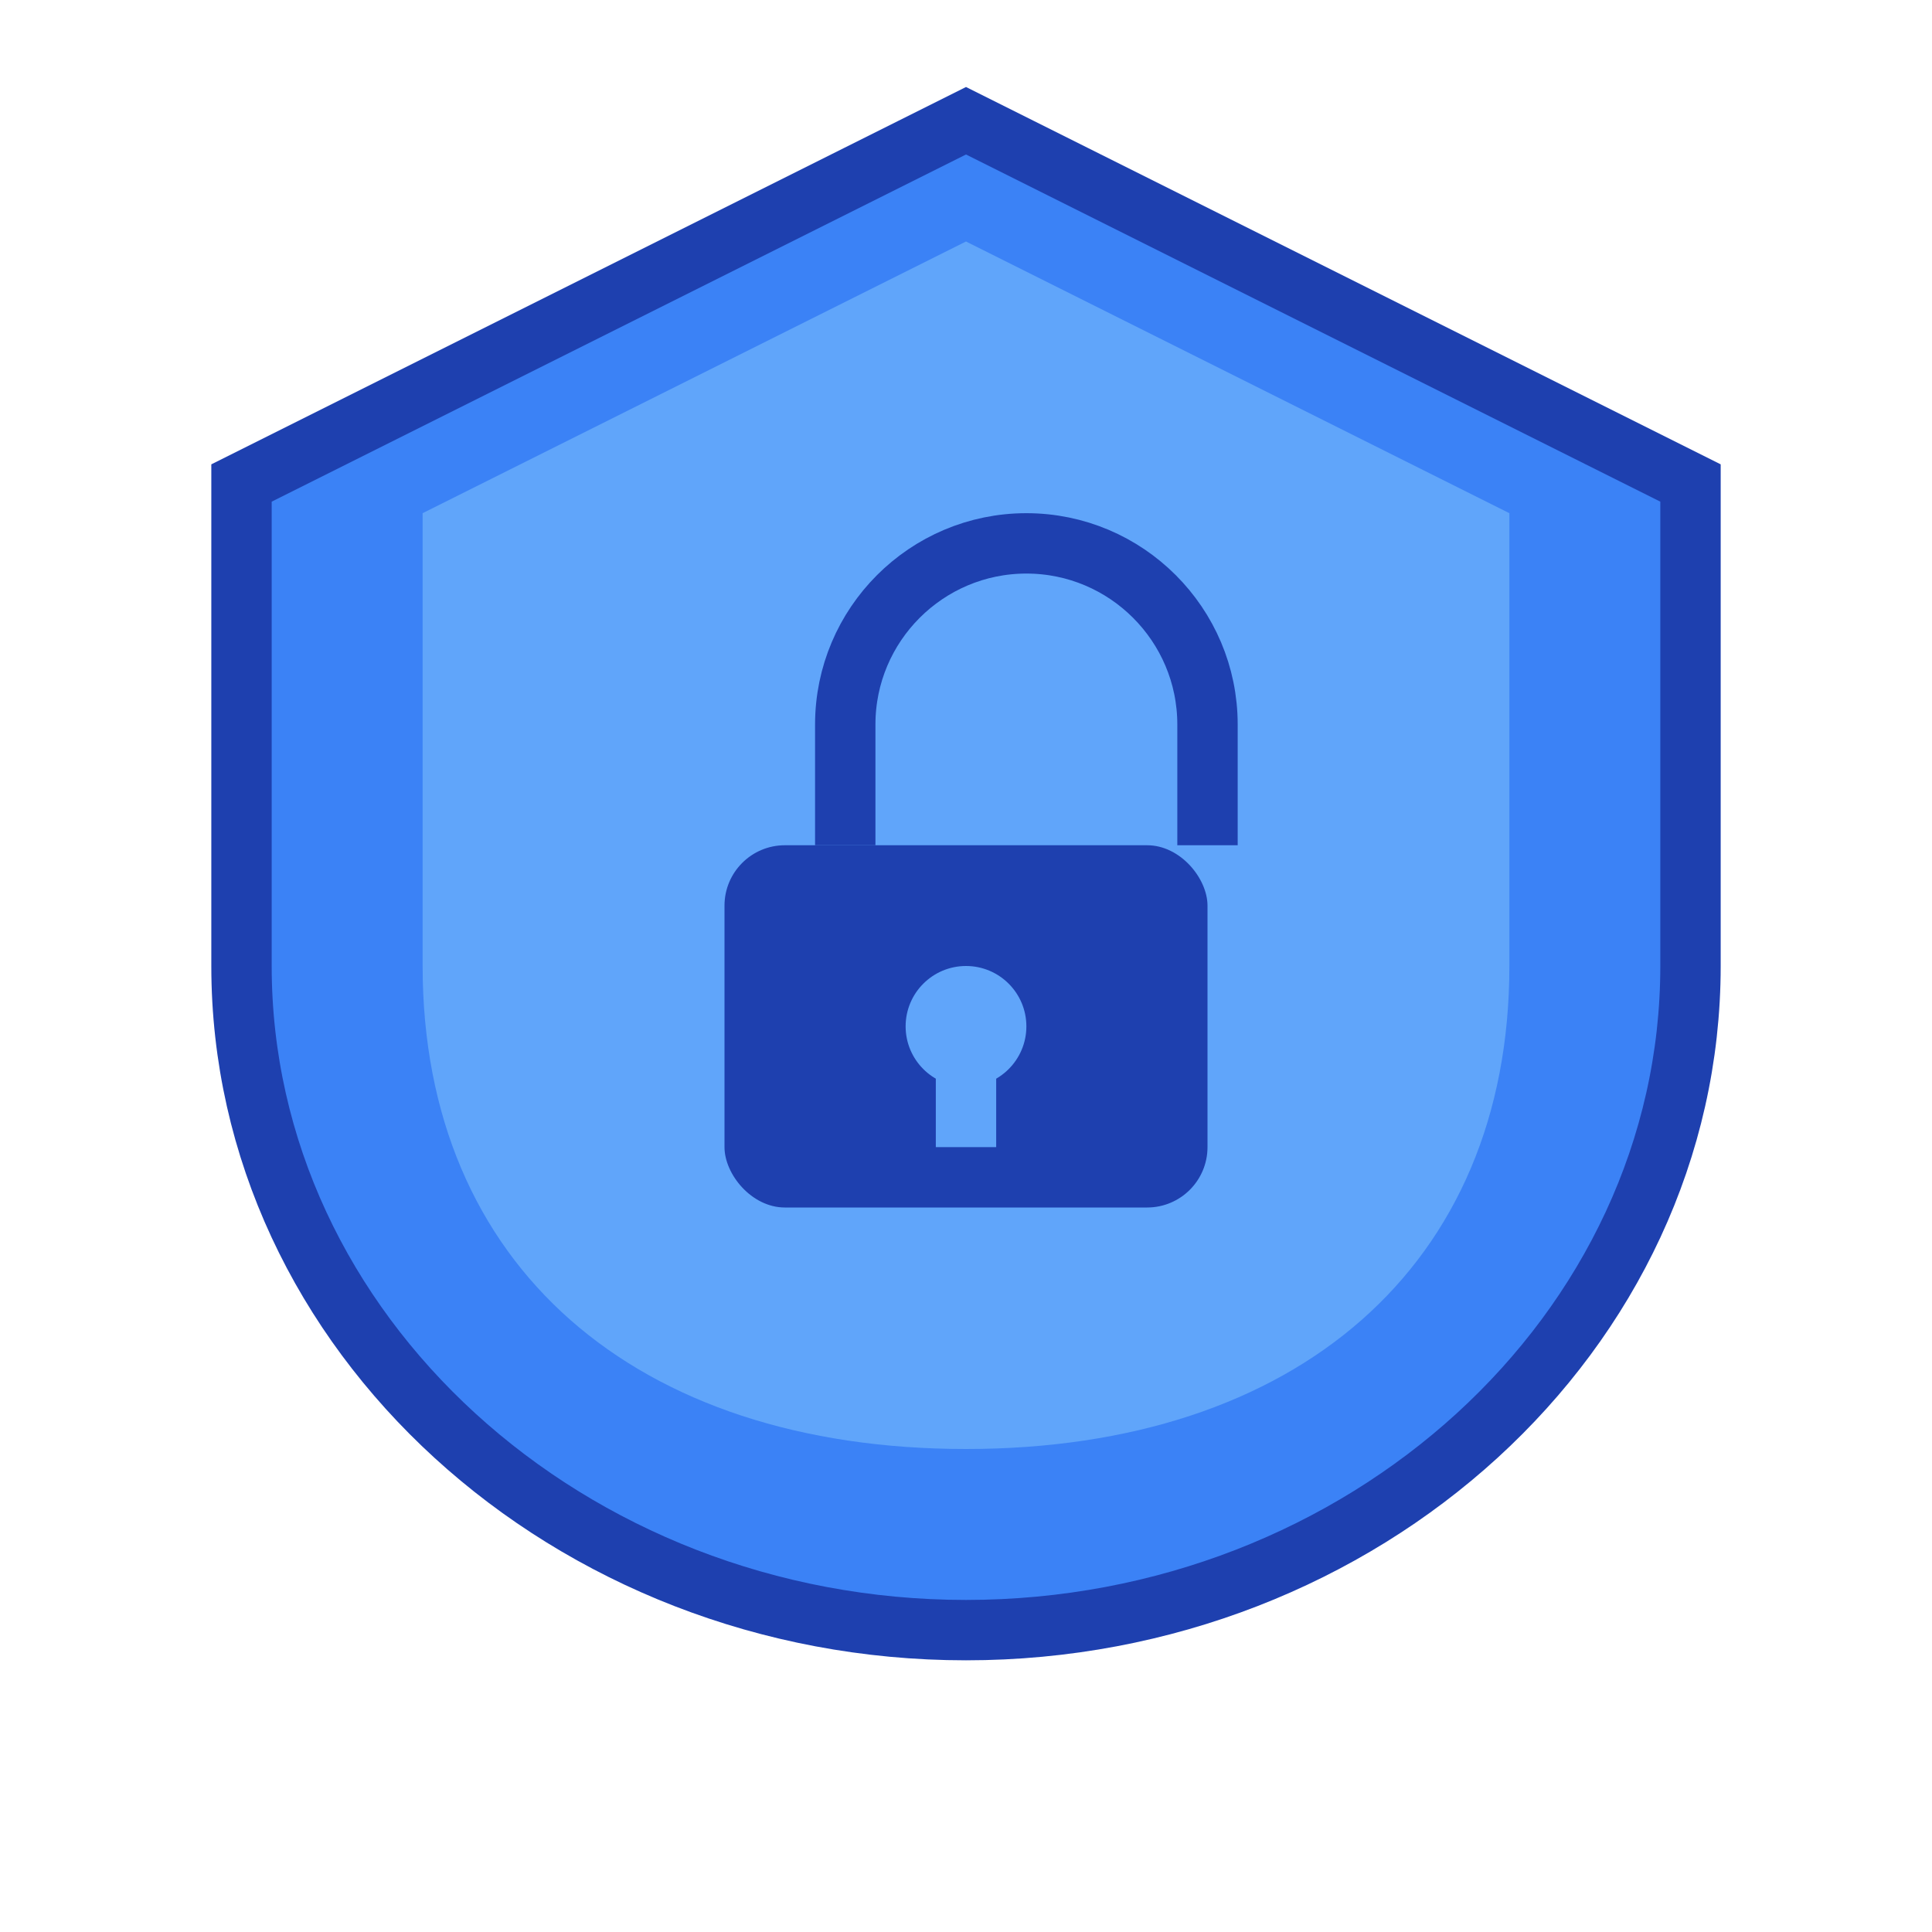
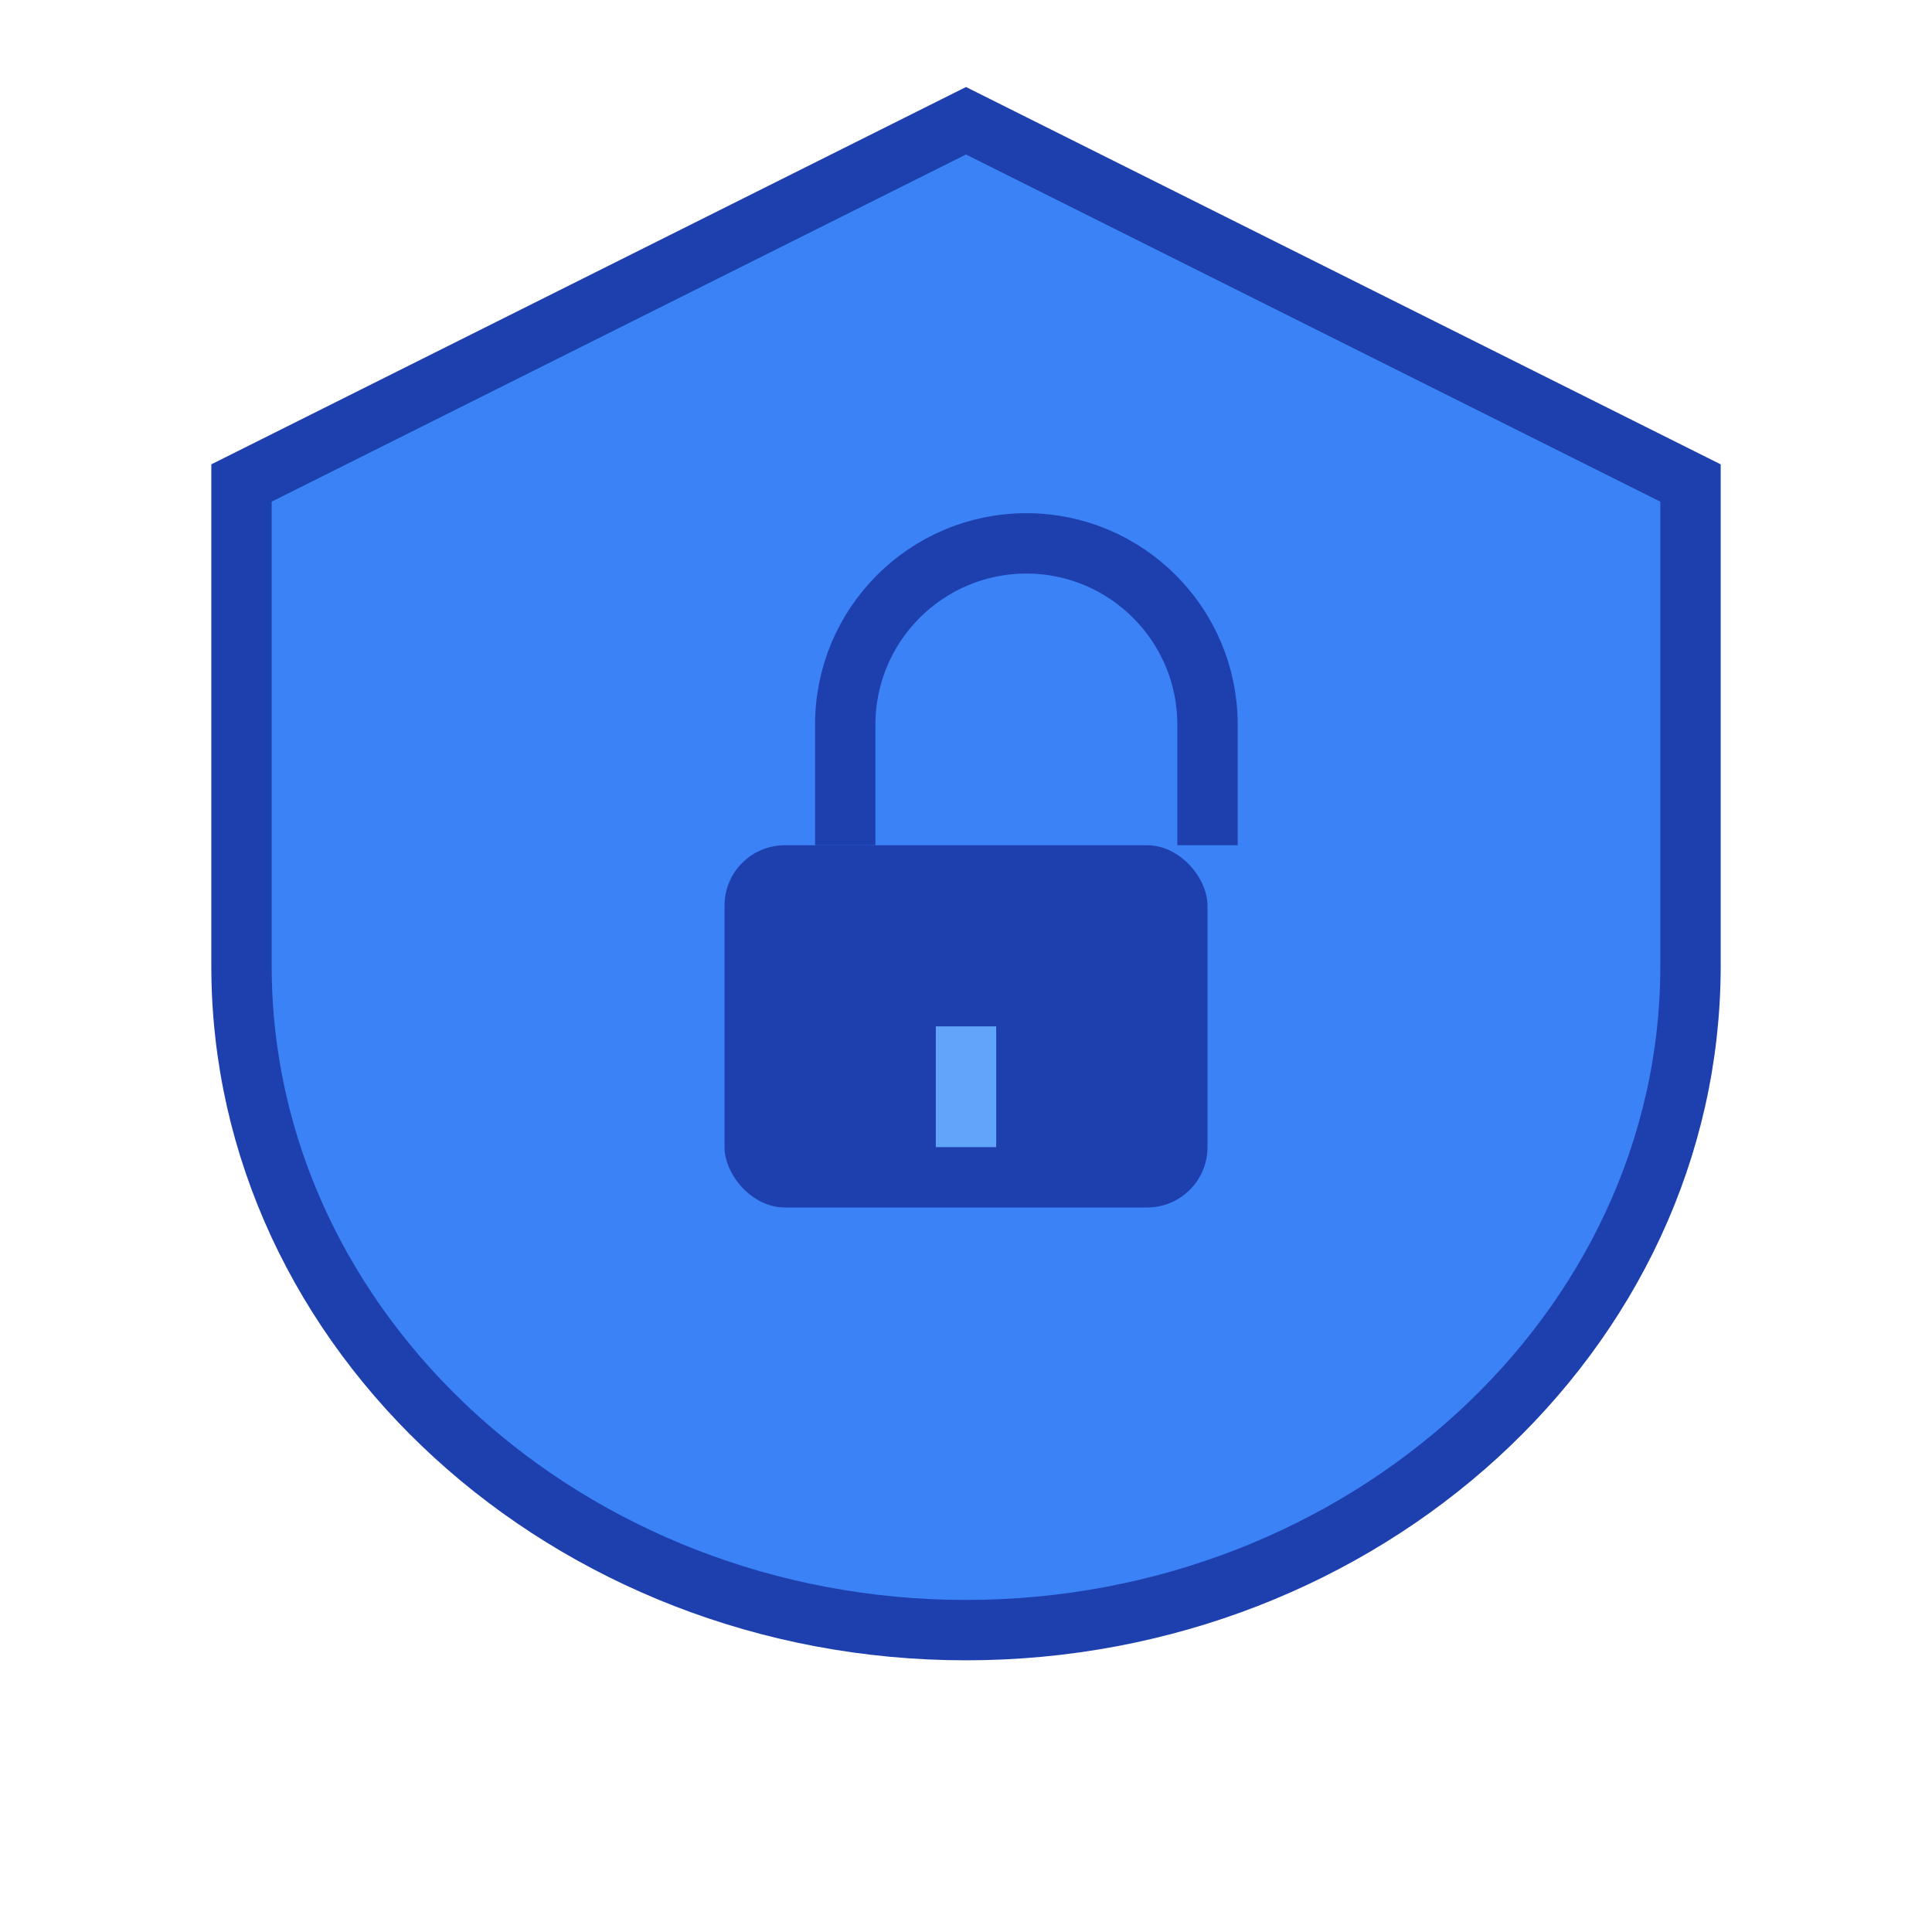
<svg xmlns="http://www.w3.org/2000/svg" viewBox="0 0 64 64" fill="none">
  <path d="M32 4L56 16V32C56 44.15 45.15 54 32 54C18.85 54 8 44.15 8 32V16L32 4Z" fill="#3B82F6" stroke="#1E40AF" stroke-width="2" />
-   <path d="M32 8L50 17V32C50 41.94 42.94 48 32 48C21.06 48 14 41.94 14 32V17L32 8Z" fill="#60A5FA" />
  <rect x="24" y="28" width="16" height="12" rx="2" fill="#1E40AF" />
  <path d="M28 28V24C28 20.69 30.69 18 34 18C37.31 18 40 20.69 40 24V28" stroke="#1E40AF" stroke-width="2" fill="none" />
-   <circle cx="32" cy="34" r="2" fill="#60A5FA" />
  <rect x="31" y="34" width="2" height="4" fill="#60A5FA" />
</svg>